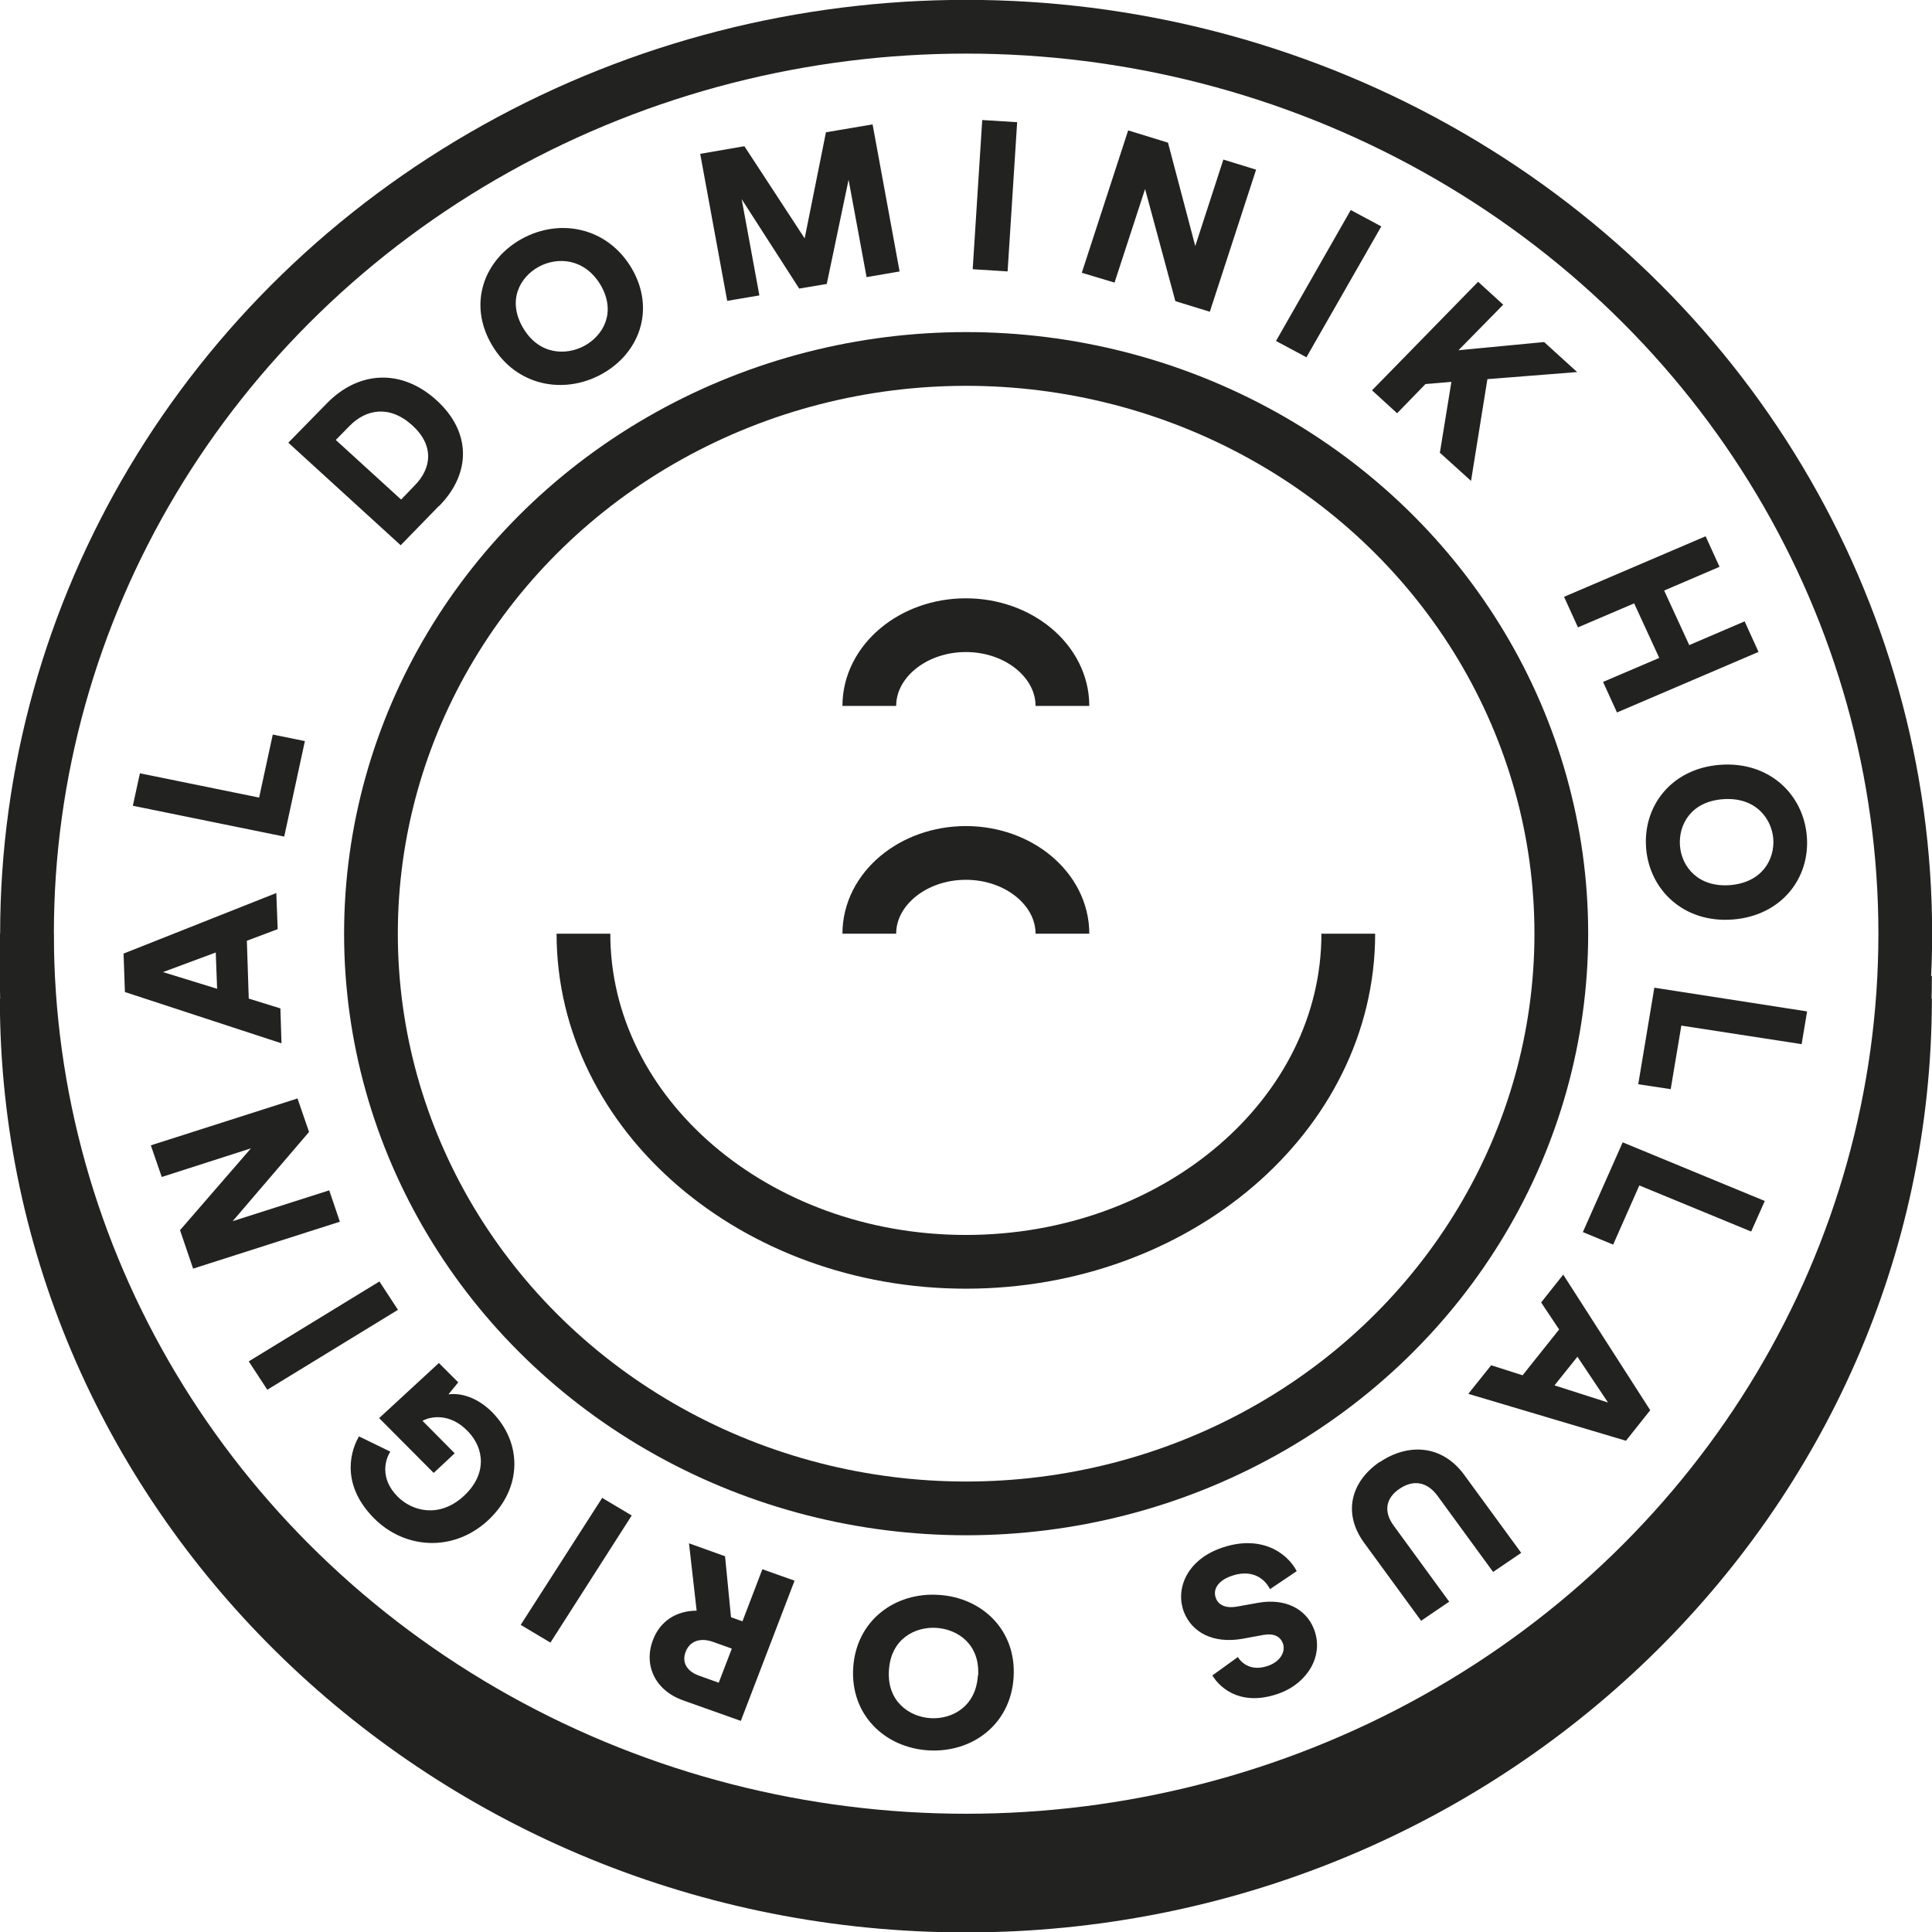
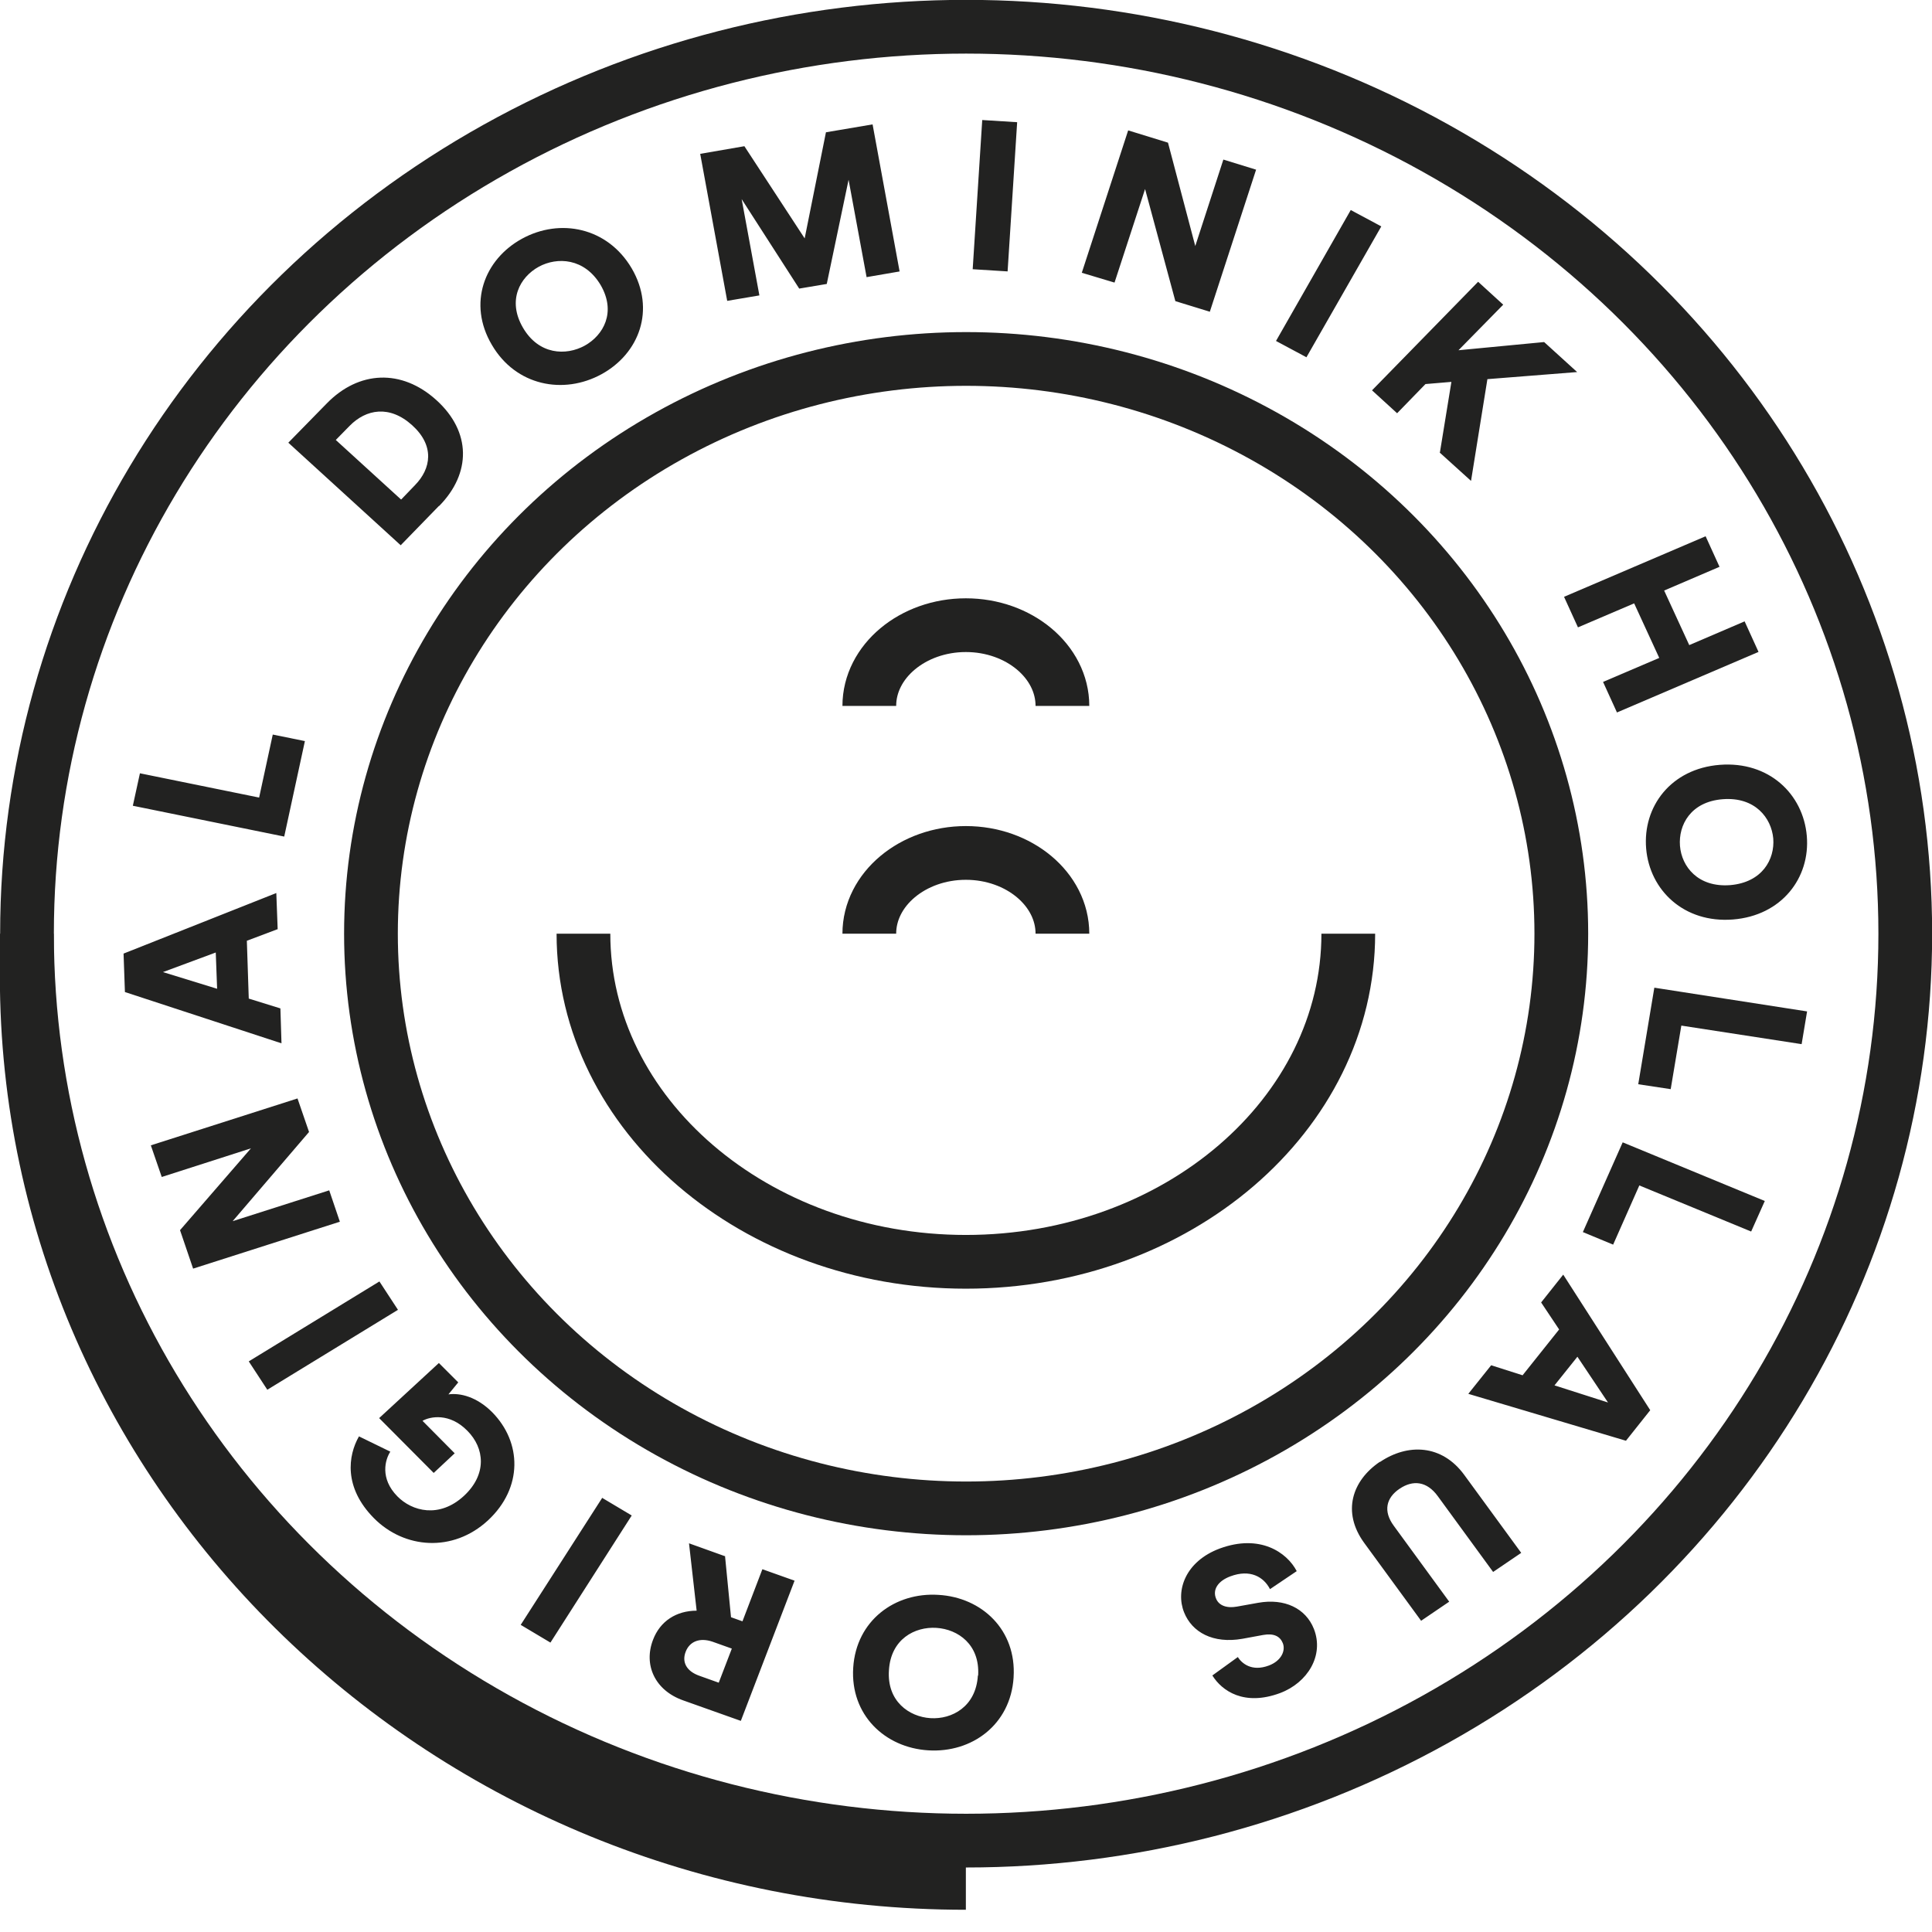
<svg xmlns="http://www.w3.org/2000/svg" id="Ebene_1" viewBox="0 0 70.83 70.84">
  <defs>
    <style>.cls-1{fill:none;stroke:#222221;stroke-width:1.97px;}.cls-2{fill:#222221;stroke-width:0px;}</style>
  </defs>
  <ellipse class="cls-1" cx="35.42" cy="34.23" rx="34.43" ry="33.25" />
  <ellipse class="cls-1" cx="35.42" cy="34.23" rx="21.82" ry="21.07" />
  <path class="cls-1" d="m21.39,34.23c0,6.63,6.29,12.03,14.02,12.03s14.02-5.39,14.02-12.03" />
  <path class="cls-1" d="m38.95,25.88c0-1.63-1.59-2.96-3.54-2.96s-3.54,1.33-3.54,2.96" />
  <path class="cls-1" d="m38.95,34.23c0-1.63-1.59-2.96-3.54-2.96s-3.54,1.33-3.54,2.96" />
  <path class="cls-2" d="m11.18,27.17l-1.18-.24-.5,2.31-4.37-.89-.26,1.19,5.55,1.13.76-3.51Zm-5.21,8.47l1.94-.72.05,1.33-1.98-.61Zm4.21-1.57l-.05-1.33-5.6,2.22.05,1.41,5.74,1.88-.04-1.28-1.16-.36-.07-2.12,1.14-.43Zm.73,6.2l-5.38,1.72.4,1.16,3.27-1.05-2.6,3,.48,1.41,5.38-1.72-.39-1.15-3.54,1.13,2.8-3.27-.42-1.22Zm3,6.71l-4.79,2.93.68,1.04,4.79-2.93-.68-1.04Zm2.18,2.99l-2.19,2.02,2,2.01.77-.72-1.18-1.19c.28-.16.99-.3,1.64.36.64.64.73,1.6-.12,2.39-.91.84-1.91.56-2.44.02-.65-.66-.45-1.35-.26-1.64l-1.15-.56c-.4.7-.57,1.87.55,3,1.11,1.12,2.89,1.27,4.18.08,1.29-1.2,1.24-2.87.15-3.97-.56-.56-1.17-.71-1.6-.65l.36-.44-.71-.71Zm5.99,4.94l-2.99,4.66,1.09.65,2.98-4.66-1.09-.65Zm4.75,5.53l-.48,1.25-.7-.25c-.49-.17-.66-.51-.51-.89.14-.36.5-.53.99-.36l.7.25Zm-.26-3.39l-1.31-.47.28,2.47c-.74,0-1.34.38-1.6,1.07-.35.91.06,1.85,1.11,2.22l2.11.75,1.97-5.14-1.18-.42-.73,1.91-.42-.15-.22-2.25Zm10.59,4.44c.11-1.73-1.16-2.93-2.76-3.02-1.59-.1-3.01.94-3.12,2.67-.11,1.73,1.16,2.93,2.75,3.03,1.6.1,3.02-.94,3.13-2.67m-1.31-.07c-.07,1.14-.95,1.61-1.74,1.56-.78-.05-1.6-.62-1.52-1.76.07-1.14.95-1.6,1.74-1.55.79.05,1.6.61,1.53,1.75m8.59,0c.35.56,1.16,1.13,2.48.64,1.01-.38,1.62-1.38,1.24-2.35-.3-.76-1.08-1.13-2.04-.96l-.78.14c-.38.07-.67-.04-.77-.3-.13-.32.07-.64.53-.81.72-.27,1.22.02,1.45.47l.98-.66c-.36-.69-1.35-1.37-2.82-.83-1.26.47-1.63,1.54-1.31,2.34.29.73,1.06,1.16,2.14.97l.76-.14c.39-.07.62.05.72.3.11.28-.06.65-.51.82-.64.24-1-.09-1.14-.31l-.94.68Zm6.14-7.84c-1.02.69-1.4,1.84-.58,2.97l2.09,2.86,1.03-.7-2.03-2.78c-.4-.54-.28-1.03.21-1.36.49-.33,1-.28,1.4.27l2.03,2.78,1.03-.7-2.09-2.86c-.82-1.12-2.07-1.16-3.09-.47m8.37-2.18l-1.97-.63.84-1.05,1.13,1.69Zm-4.29-1.37l-.84,1.05,5.78,1.72.89-1.12-3.19-4.97-.81,1.02.66.99-1.34,1.68-1.16-.37Zm3.36-4.88l1.11.46.96-2.17,4.1,1.69.5-1.12-5.21-2.15-1.46,3.29Zm2.03-5.42l1.19.18.39-2.33,4.41.68.2-1.2-5.6-.87-.59,3.54Zm2.99-11.71c-1.79.14-2.83,1.53-2.7,3.07.13,1.53,1.39,2.74,3.18,2.6,1.79-.14,2.84-1.53,2.71-3.06-.13-1.54-1.39-2.75-3.19-2.61m.11,1.26c1.18-.09,1.78.68,1.85,1.44.06.76-.4,1.61-1.58,1.71-1.18.09-1.78-.68-1.84-1.44-.06-.76.39-1.62,1.57-1.71m-3.88-3.18l5.19-2.22-.51-1.12-2.03.87-.92-2,2.03-.87-.51-1.12-5.19,2.22.51,1.12,2.06-.88.92,2-2.06.88.51,1.12Zm-6.5-9.53l1.15,1.04.6-3.73,3.29-.26-1.21-1.1-3.14.3,1.64-1.67-.92-.84-3.89,3.98.92.84,1.04-1.07.95-.08-.42,2.58Zm-4.88-3.5l2.74-4.79-1.12-.6-2.74,4.8,1.12.6Zm-3.55-1.65l1.7-5.22-1.2-.37-1.03,3.17-1-3.79-1.46-.45-1.7,5.22,1.2.36,1.12-3.43,1.11,4.11,1.27.39Zm-7.41-1.49l.35-5.47-1.28-.08-.35,5.47,1.28.08Zm-3.96,0l-.99-5.39-1.71.29-.78,3.89-2.21-3.38-1.62.28.99,5.39,1.18-.2-.65-3.53,2.11,3.28,1.01-.17.8-3.82.66,3.57,1.22-.21Zm-14.95,2.69c.88,1.51,2.63,1.84,4.02,1.08,1.39-.76,1.99-2.37,1.11-3.88-.89-1.51-2.63-1.85-4.02-1.09-1.39.76-2,2.38-1.11,3.89m1.14-.63c-.58-1-.11-1.85.58-2.23.68-.37,1.68-.32,2.27.67.58,1,.1,1.84-.58,2.22-.69.38-1.69.34-2.27-.66m-3.07,6.54c1.18-1.2,1.18-2.72-.1-3.88-1.28-1.16-2.85-1.08-4.02.12l-1.41,1.44,4.12,3.76,1.4-1.44Zm-1.4-.24l-2.39-2.18.51-.52c.6-.61,1.46-.77,2.29-.02.83.75.7,1.59.1,2.2l-.5.52Z" />
-   <path class="cls-1" d="m.98,36.61c0,18.33,15.45,33.25,34.43,33.25s34.43-14.92,34.43-33.25" />
-   <path class="cls-1" d="m.98,34.23v1.55c0,18.33,15.45,33.25,34.43,33.25s34.43-14.92,34.43-33.25" />
+   <path class="cls-1" d="m.98,34.23v1.55c0,18.33,15.45,33.25,34.43,33.25" />
</svg>